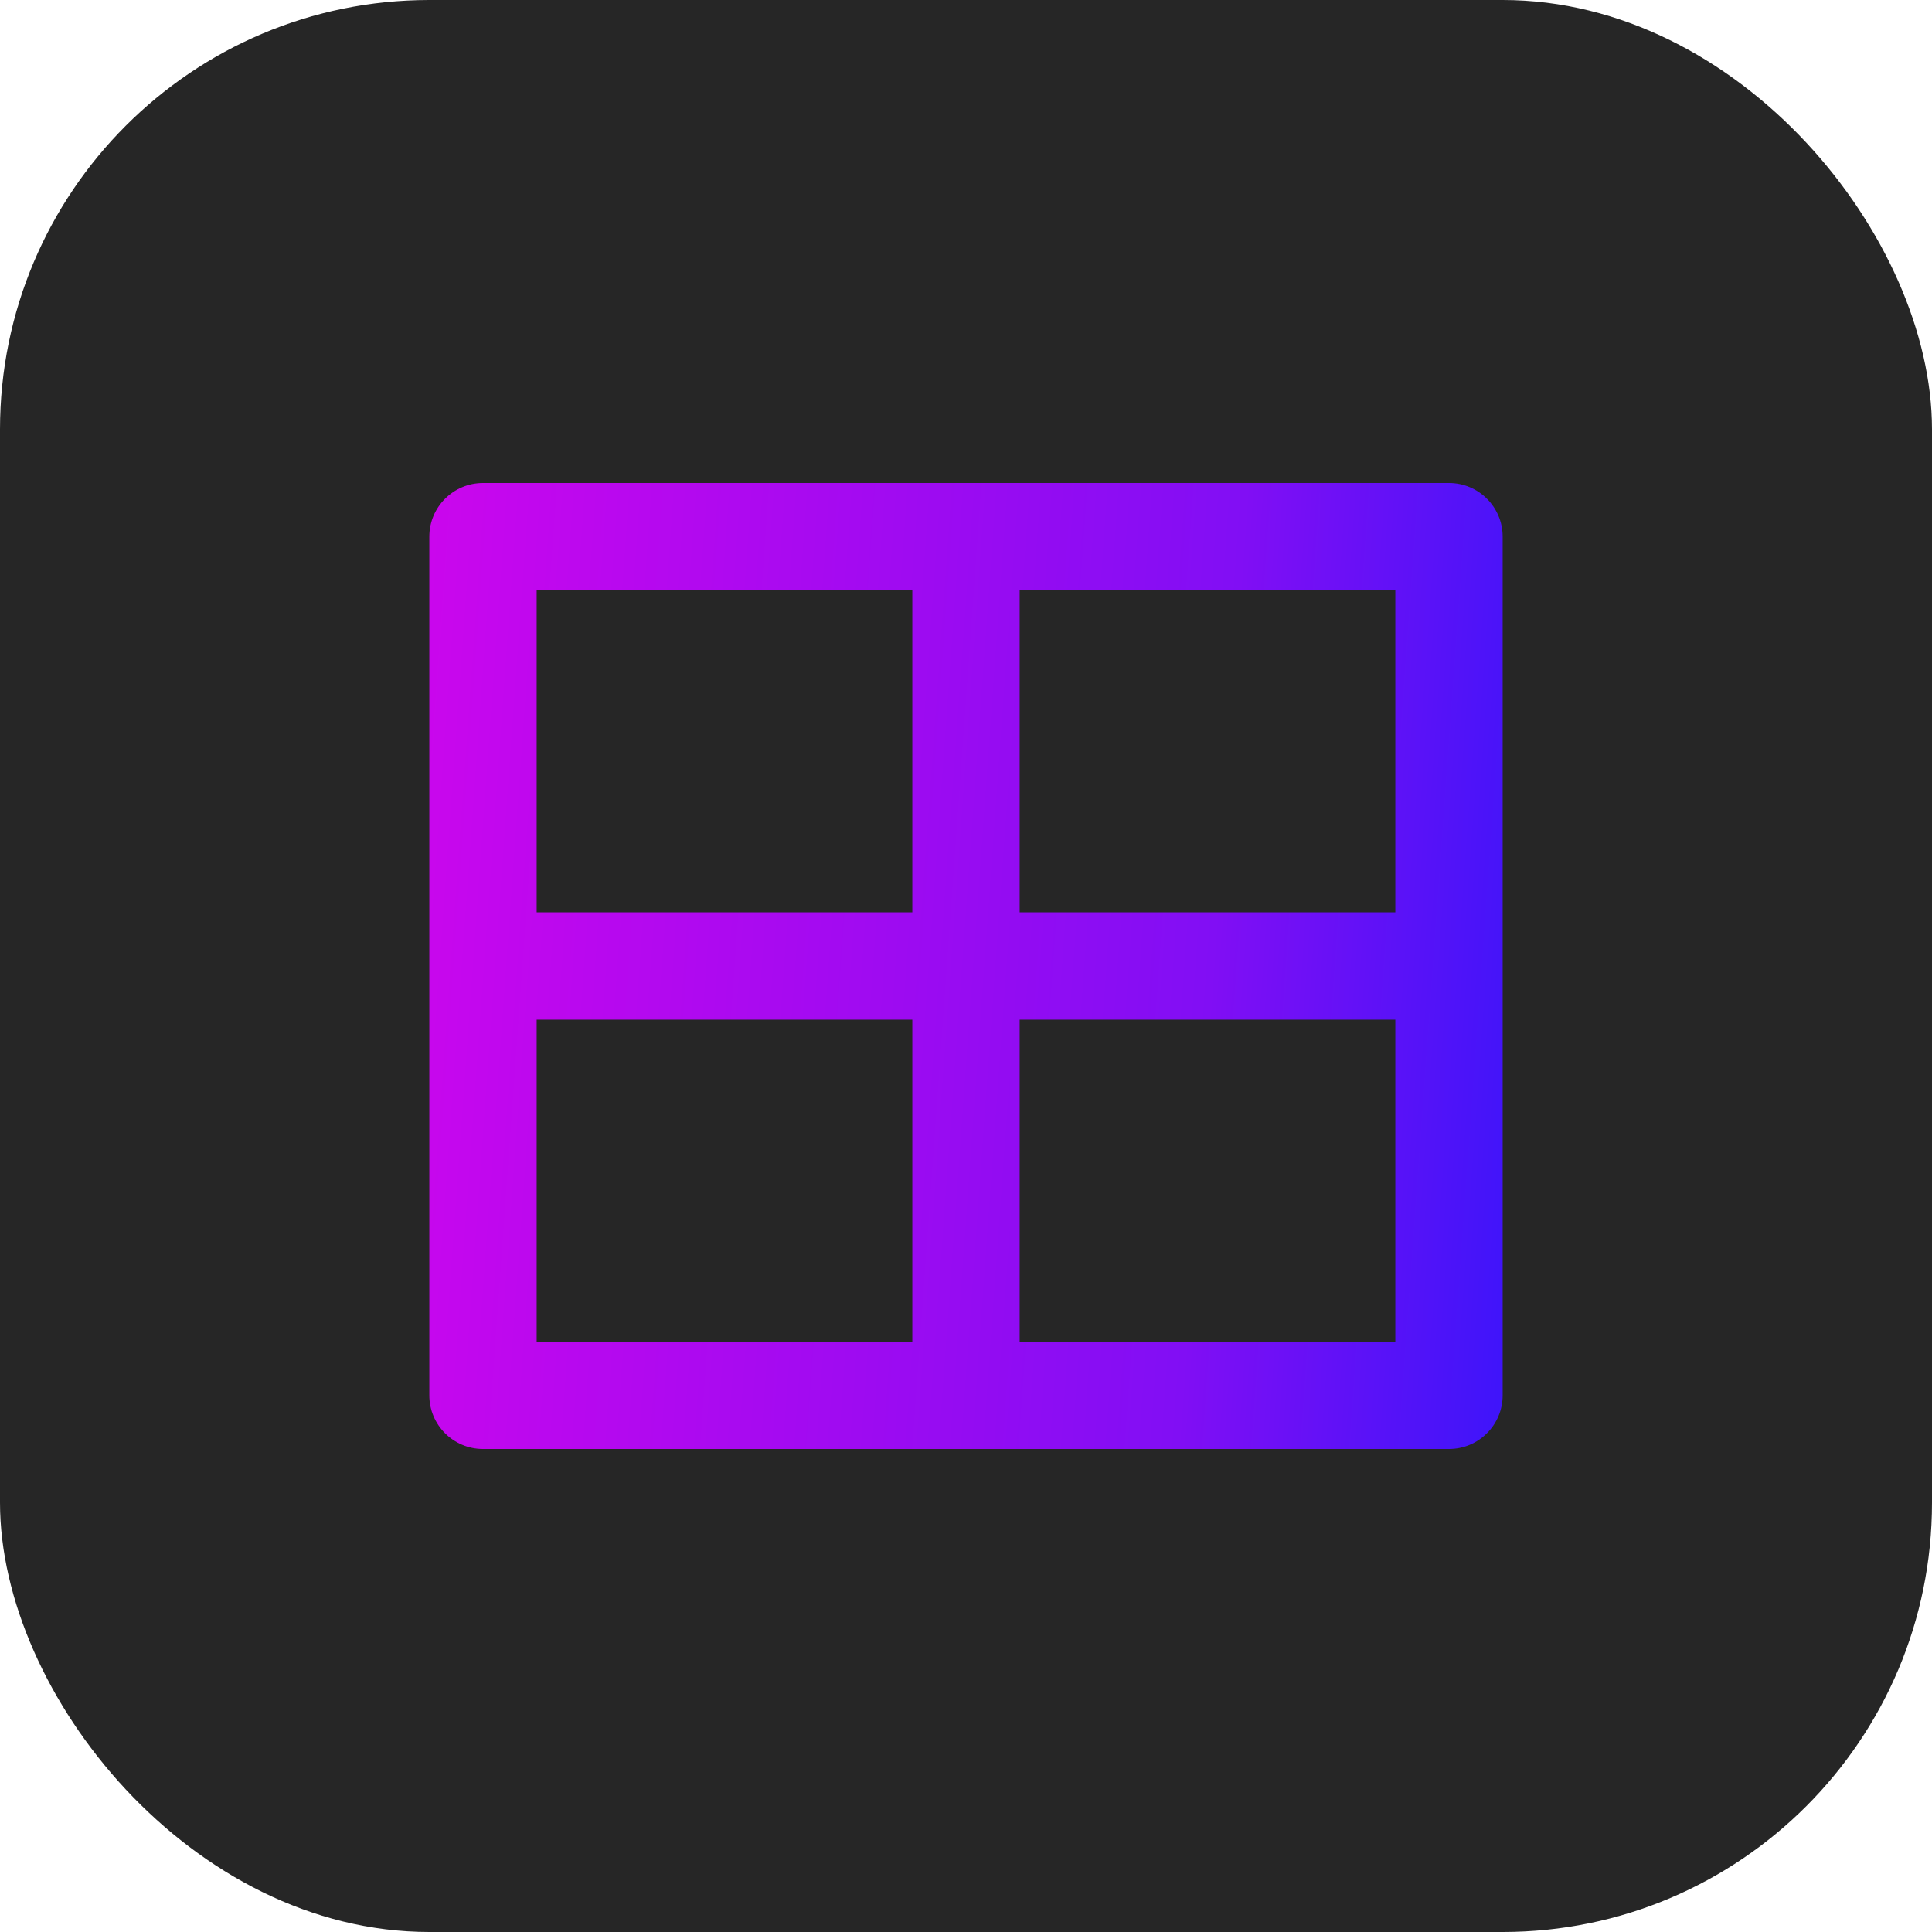
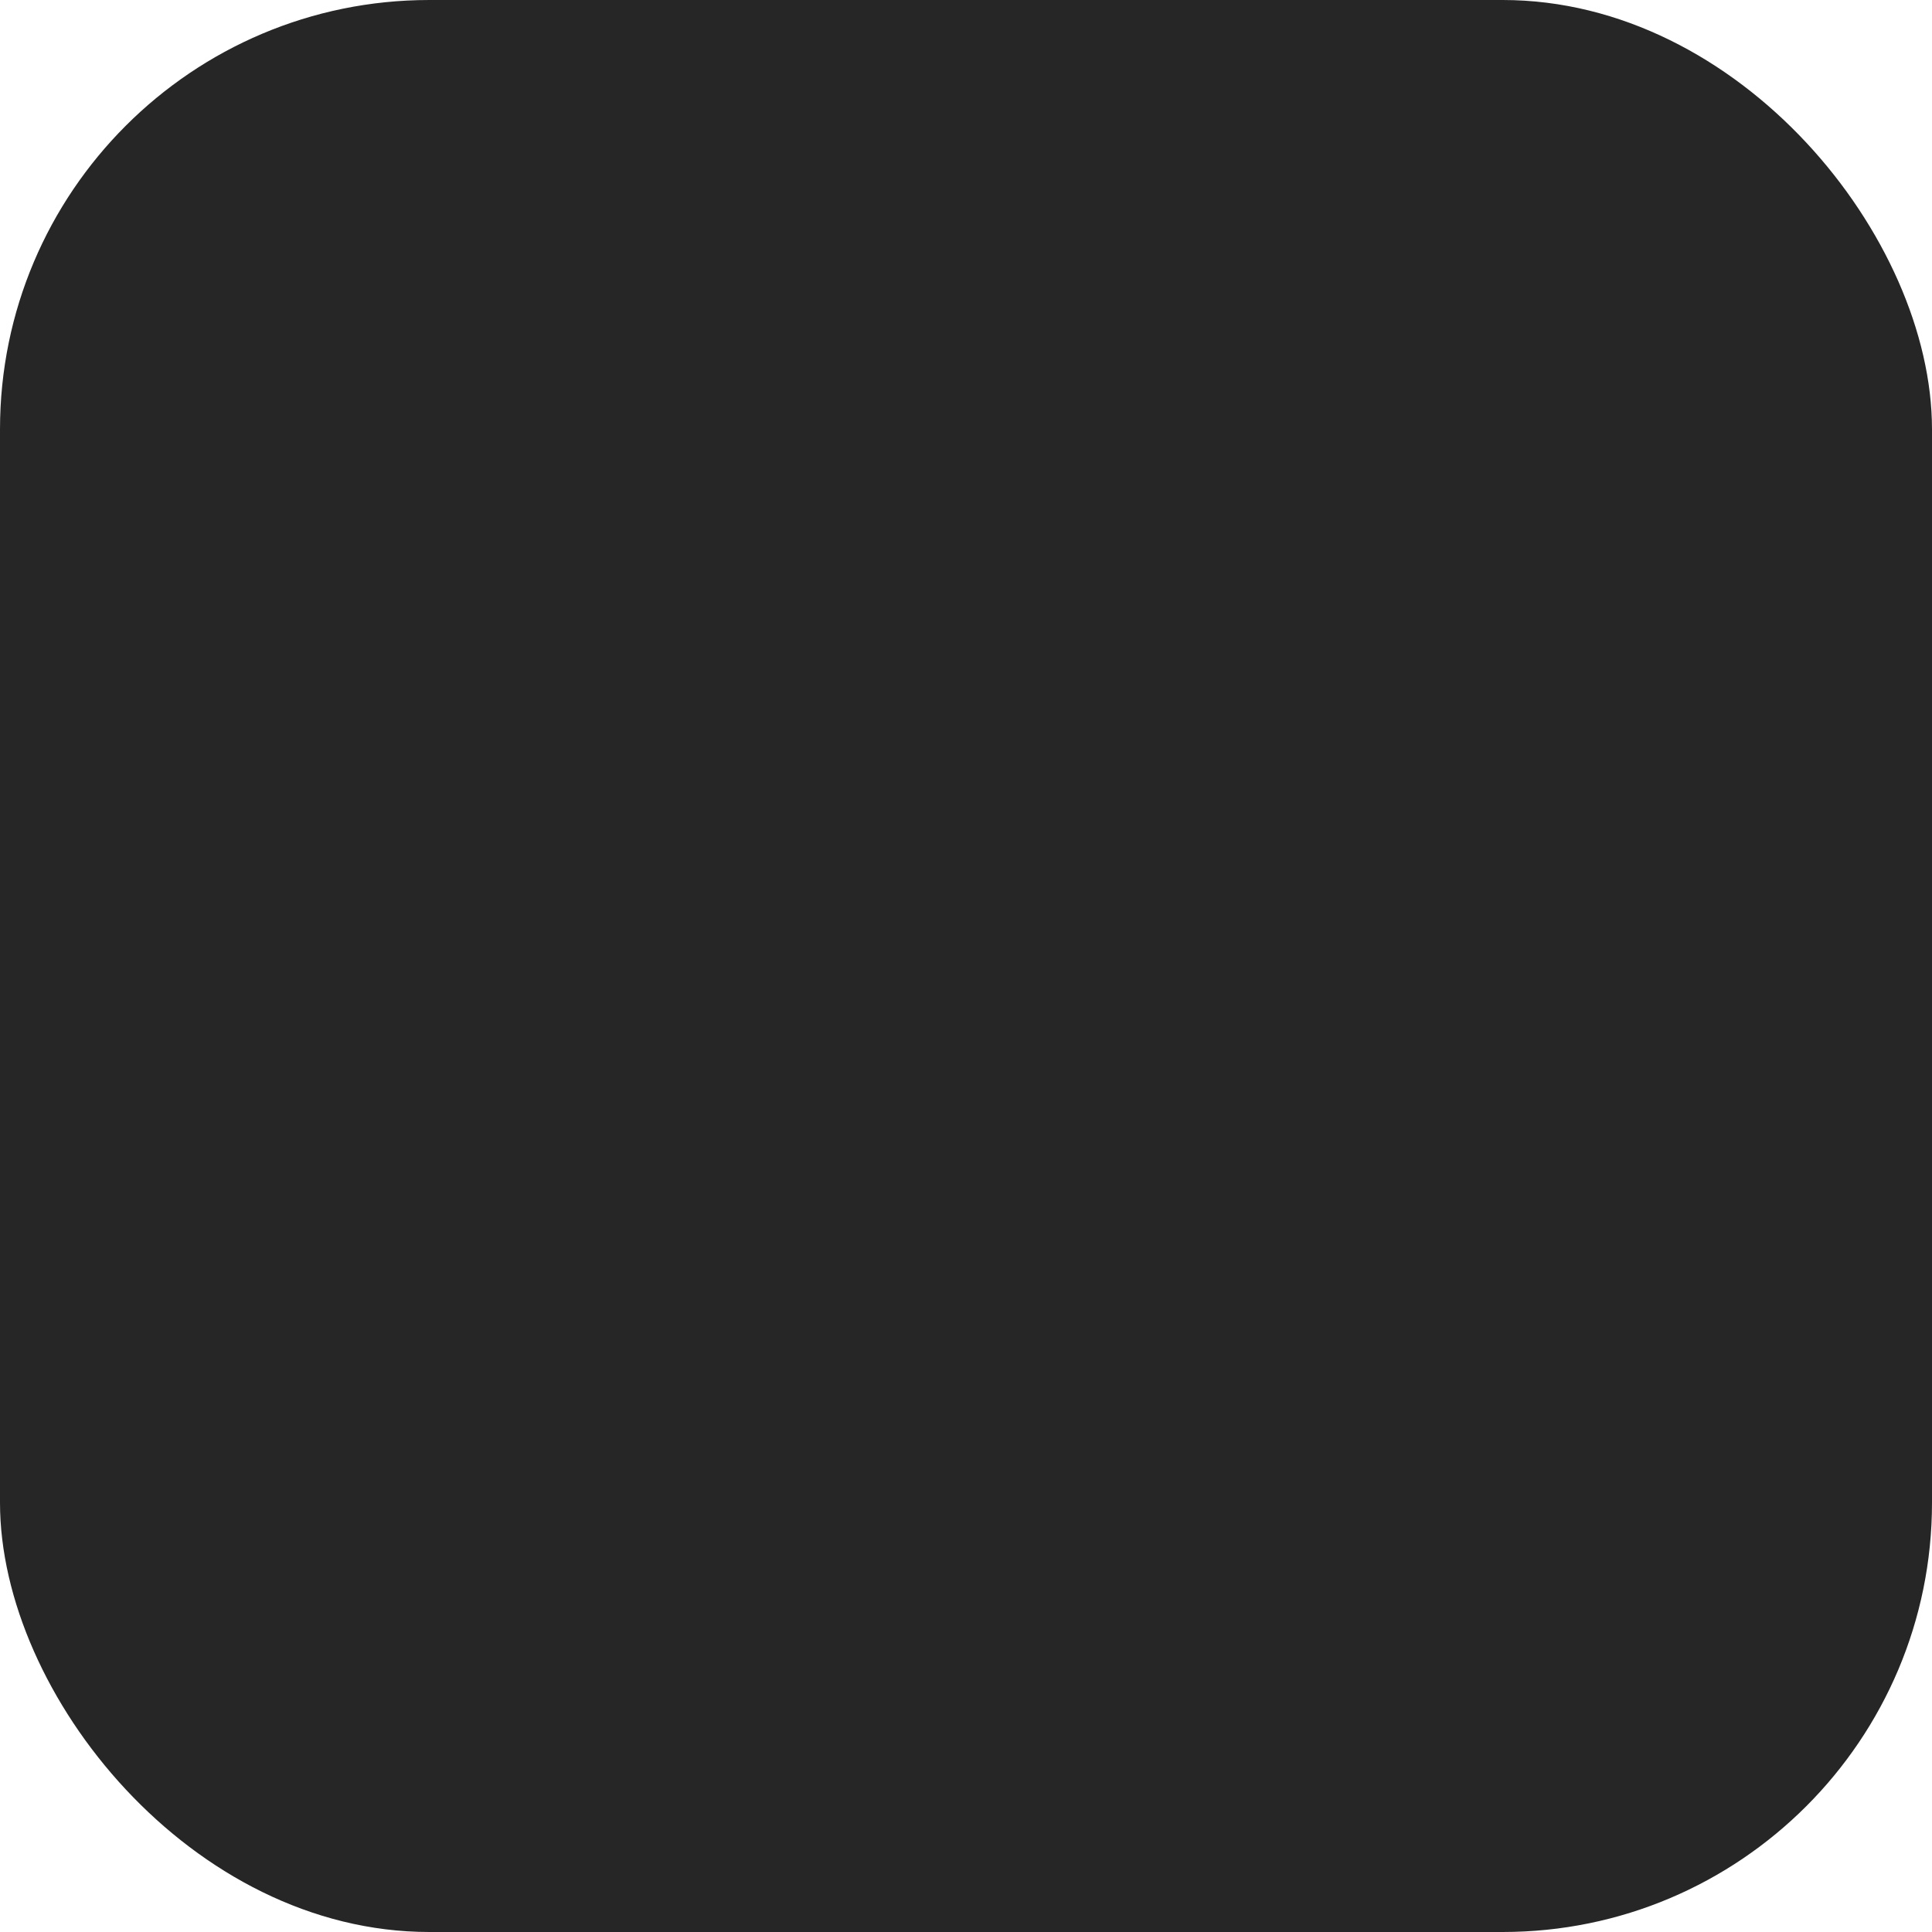
<svg xmlns="http://www.w3.org/2000/svg" width="36" height="36" viewBox="0 0 36 36" fill="none">
  <rect width="36" height="36" rx="8" fill="#262626" />
-   <path d="M27 9C27.552 9 28 9.448 28 10V26C28 26.552 27.552 27 27 27H9C8.448 27 8 26.552 8 26V10C8 9.448 8.448 9 9 9H27ZM17 19H10V25H17V19ZM26 19H19V25H26V19ZM17 11H10V17H17V11ZM26 11H19V17H26V11Z" fill="url(#paint0_linear_60_48)" />
  <defs>
    <linearGradient id="paint0_linear_60_48" x1="4.406" y1="-31.846" x2="36.958" y2="-29.51" gradientUnits="userSpaceOnUse">
      <stop stop-color="#EA03EA" />
      <stop offset="0.665" stop-color="#810EF4" />
      <stop offset="1" stop-color="#081AFF" />
    </linearGradient>
  </defs>
</svg>